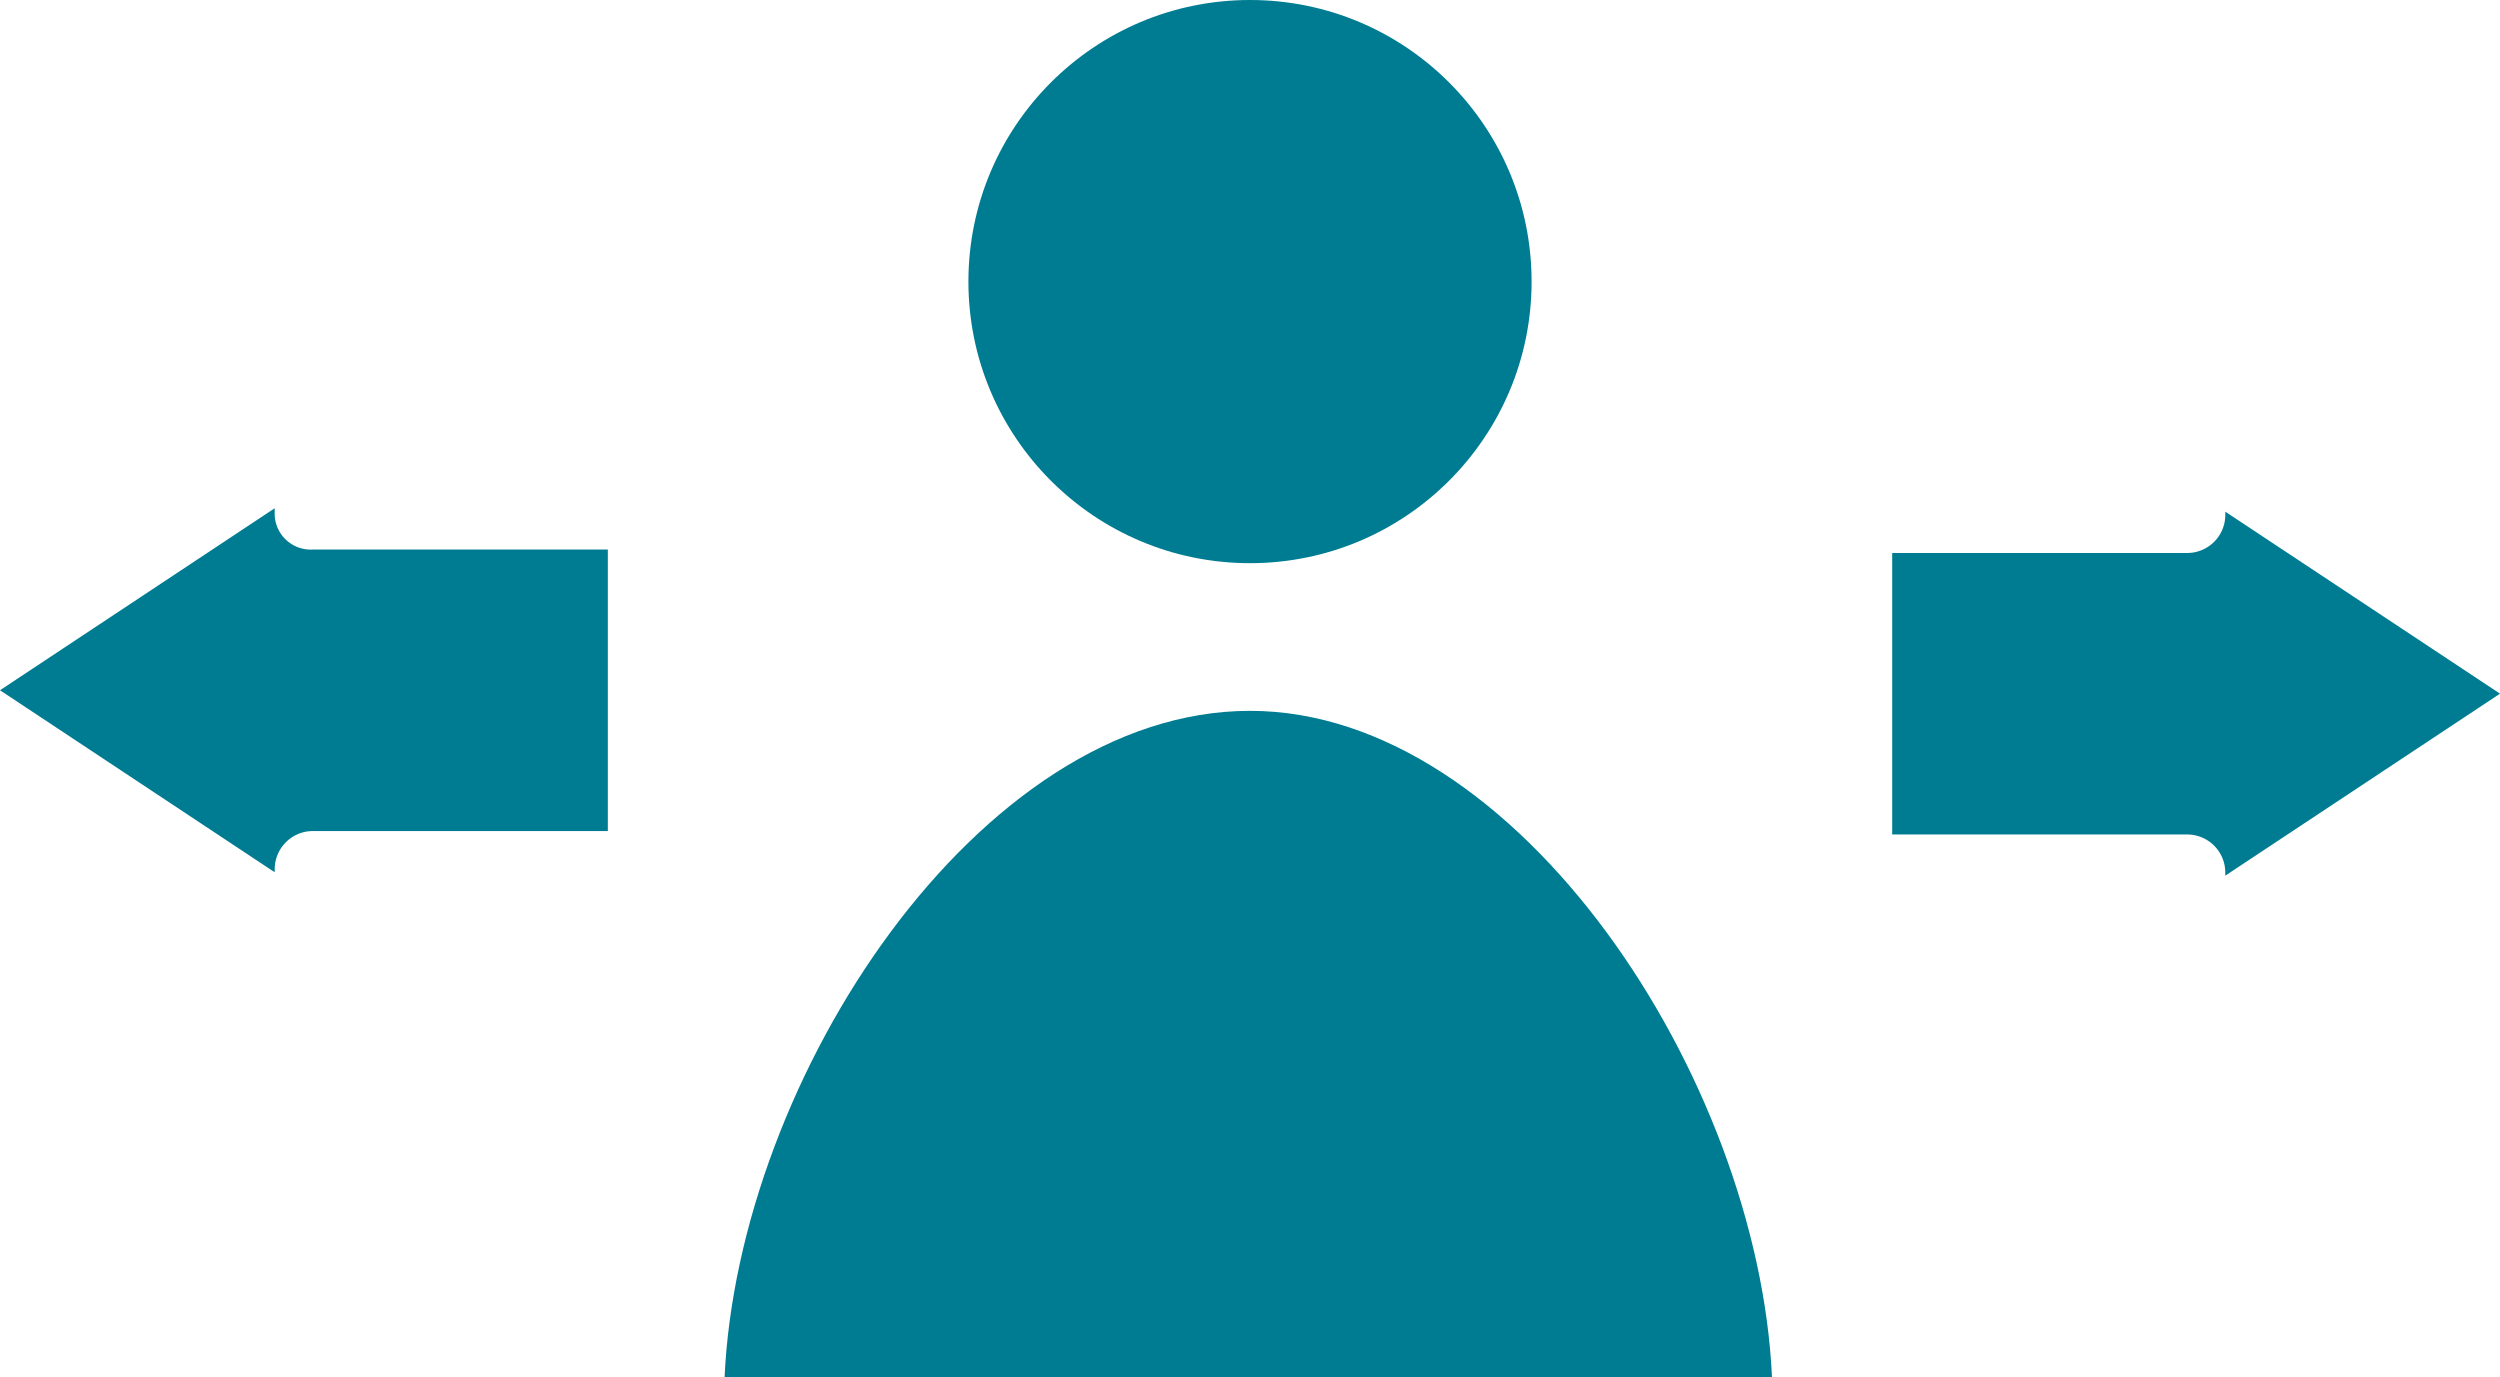
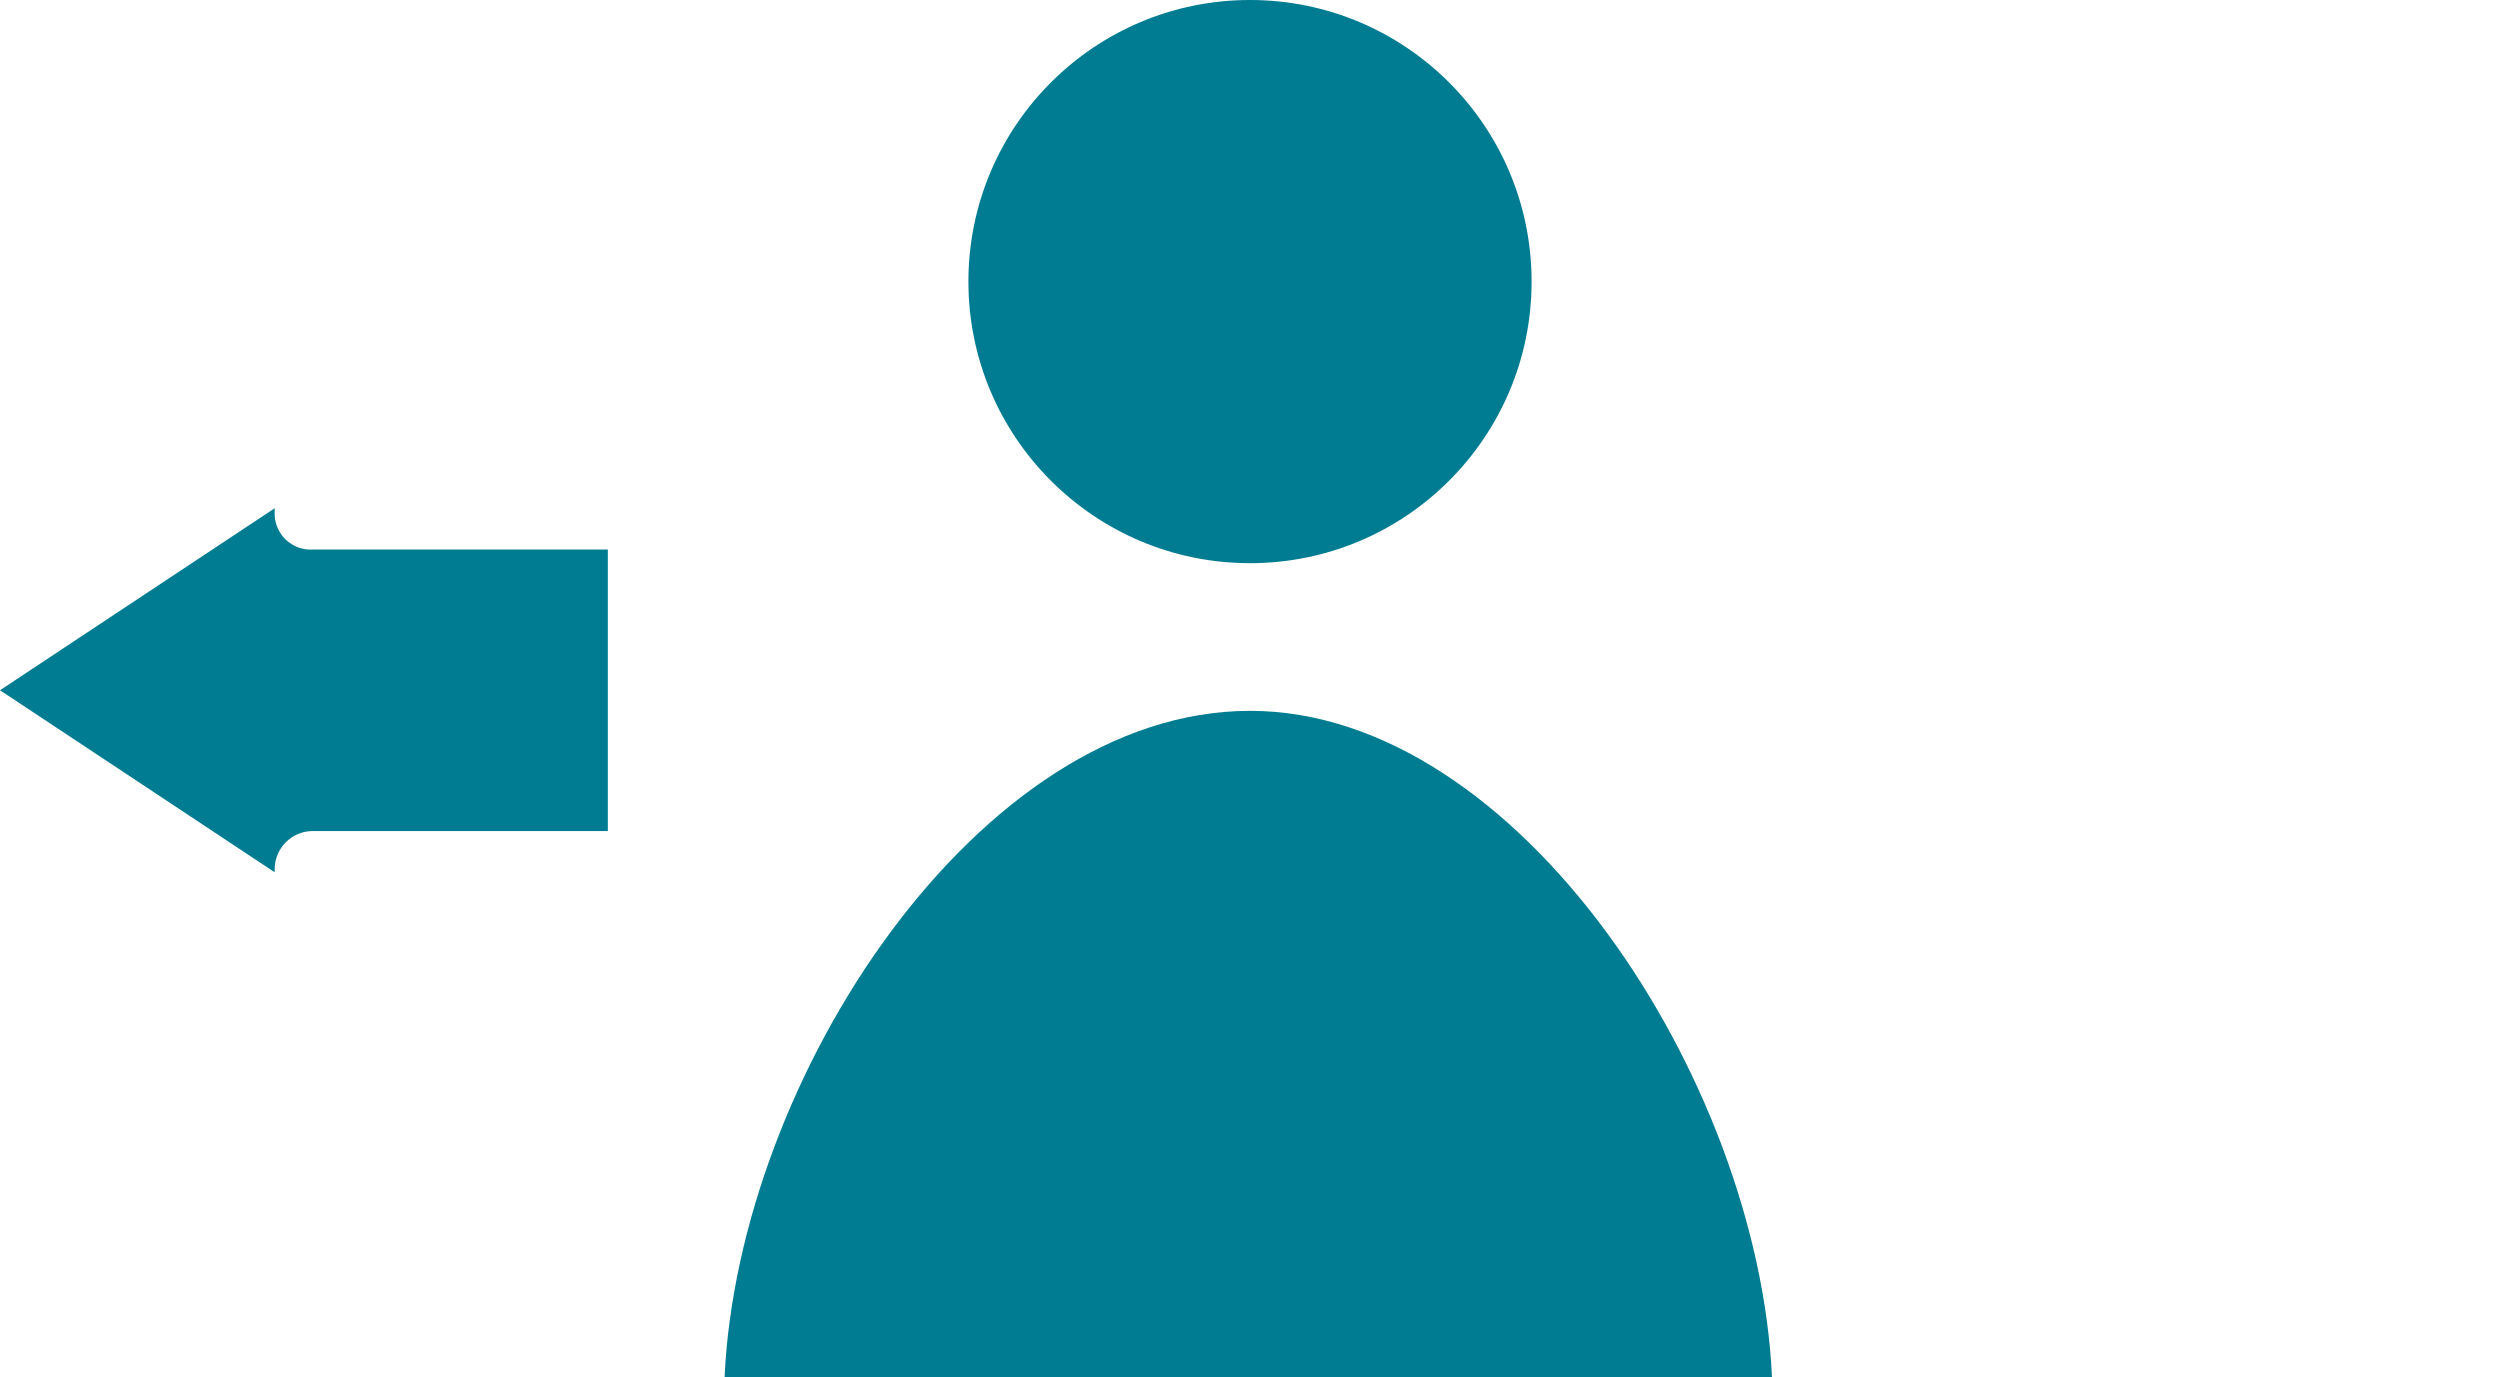
<svg xmlns="http://www.w3.org/2000/svg" width="114.99" height="63.339" viewBox="0 0 114.99 63.339">
  <g id="noun-office-worker-1161978" transform="translate(-13.6 -29.9)">
    <g id="Group_145" data-name="Group 145" transform="translate(13.6 29.9)">
      <g id="Group_144" data-name="Group 144">
        <path id="Path_89" data-name="Path 89" d="M26.236,44.858V44.7L13.6,53.072l12.636,8.372v-.158a1.753,1.753,0,0,1,1.737-1.737H41.558V46.6H27.974A1.657,1.657,0,0,1,26.236,44.858Z" transform="translate(-13.6 -21.323)" fill="#007c92" />
        <circle id="Ellipse_8" data-name="Ellipse 8" cx="12.952" cy="12.952" r="12.952" transform="translate(44.543)" fill="#007c92" />
        <path id="Path_90" data-name="Path 90" d="M58.867,50.6C46.389,50.6,35.332,67.5,34.7,81.243H82.876C82.244,67.5,71.187,50.6,58.867,50.6Z" transform="translate(-1.372 -17.904)" fill="#007c92" />
-         <path id="Path_91" data-name="Path 91" d="M84.022,44.958A1.753,1.753,0,0,1,82.284,46.7H68.7V59.648H82.284a1.753,1.753,0,0,1,1.737,1.737v.158l12.636-8.372L84.022,44.8Z" transform="translate(18.333 -21.265)" fill="#007c92" />
      </g>
    </g>
  </g>
</svg>